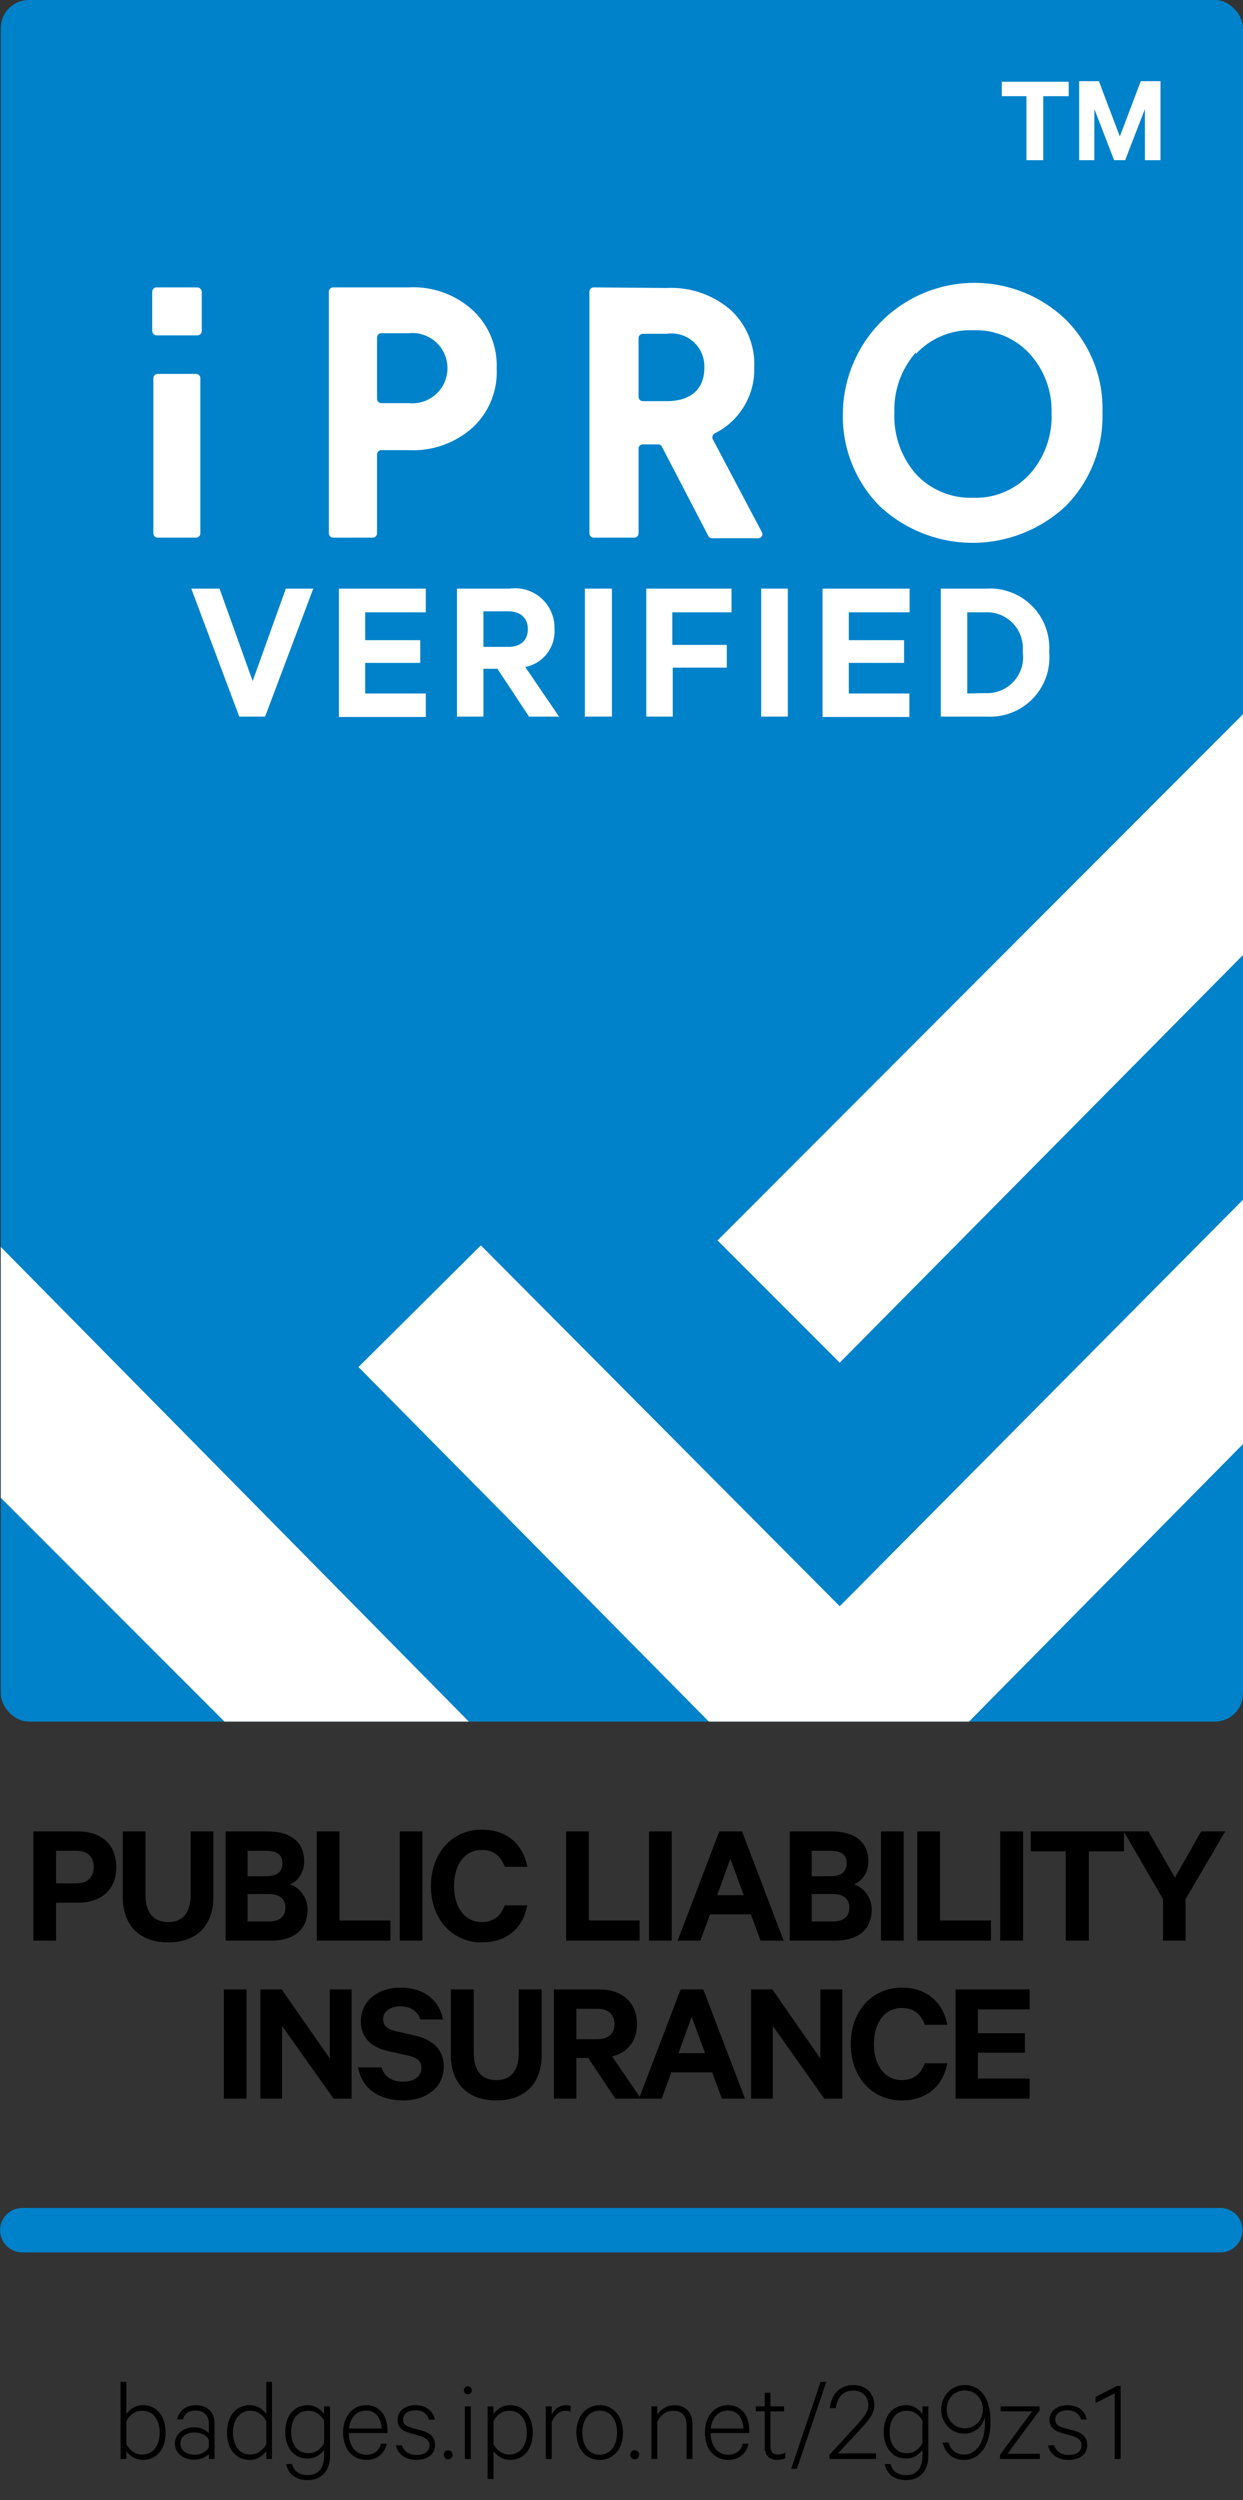
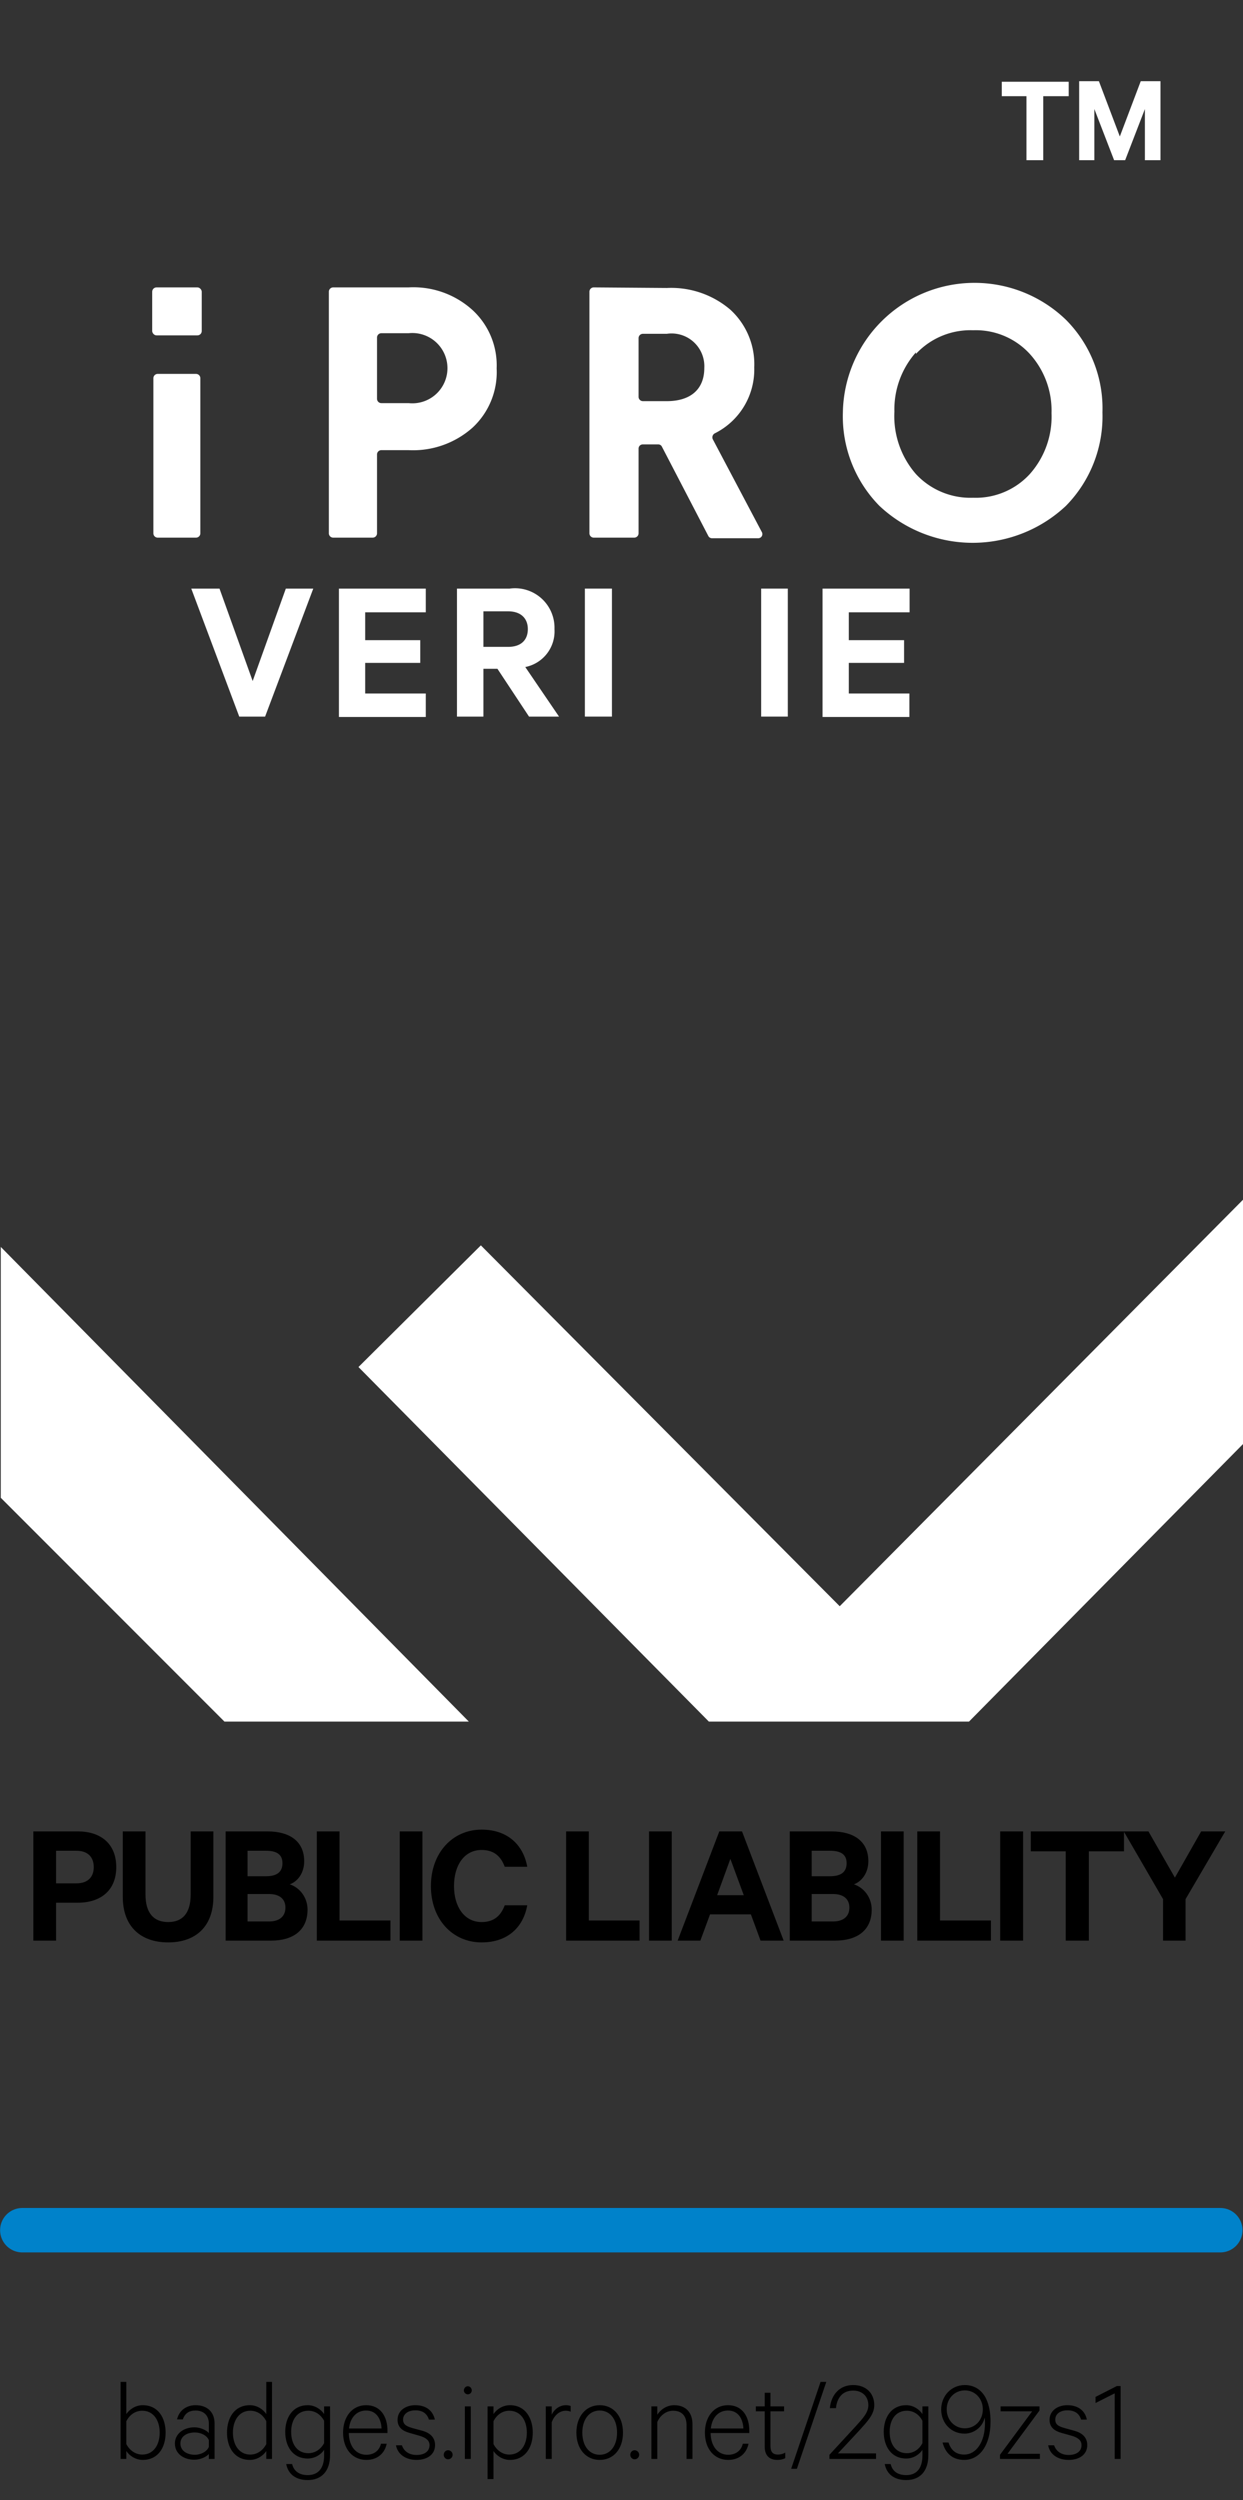
<svg xmlns="http://www.w3.org/2000/svg" viewBox="0 0 62.97 126.57">
  <rect x="0" y="0" width="62.97" height="126.57" fill="#333333" stroke="none" />
  <defs>
    <style>
      .cls-1 {
        fill: #0082CA;
      }

      .cls-2 {
        fill: #fff;
      }

      .cls-3 {
        fill: none;
        stroke: #0082CA;
        stroke-linecap: round;
        stroke-miterlimit: 10;
        stroke-width: 2.25px;
      }
    </style>
  </defs>
  <g id="Layer_2" data-name="Layer 2">
    <g id="Layer_1-2" data-name="Layer 1">
-       <rect class="cls-1" x="0.04" width="62.93" height="87.16" rx="1.42" />
      <path class="cls-2" d="M50.75,4.14h3.39v.73H52.85V8.11H52V4.87H50.75Z" />
      <path class="cls-2" d="M56.44,8.11l-1-2.59V8.11h-.77v-4h1l1.06,2.8,1.06-2.8h1v4H58V5.52L57,8.11Z" />
      <g id="Logotype">
        <path id="O" class="cls-2" d="M46.4,17.84a4.36,4.36,0,0,0-1.09,3A4.46,4.46,0,0,0,46.4,24a3.77,3.77,0,0,0,2.9,1.2A3.71,3.71,0,0,0,52.17,24a4.37,4.37,0,0,0,1.1-3.08,4.27,4.27,0,0,0-1.1-3,3.71,3.71,0,0,0-2.87-1.2,3.77,3.77,0,0,0-2.9,1.2M54,16.19a6.35,6.35,0,0,1,1.85,4.69A6.46,6.46,0,0,1,54,25.61a6.9,6.9,0,0,1-9.45,0,6.46,6.46,0,0,1-1.85-4.73A6.67,6.67,0,0,1,54,16.19" />
        <path id="R" class="cls-2" d="M32.35,17.09v3a.22.22,0,0,0,.22.22h1.21c1.18,0,1.9-.58,1.9-1.68a1.66,1.66,0,0,0-1.9-1.73H32.57a.22.22,0,0,0-.22.22m1.43-2.54A4.61,4.61,0,0,1,37,15.68a3.74,3.74,0,0,1,1.21,2.92,3.61,3.61,0,0,1-2,3.34.23.23,0,0,0-.1.3l2.48,4.69a.21.21,0,0,1-.19.32H36.07a.21.21,0,0,1-.19-.12l-2.35-4.52a.2.2,0,0,0-.19-.11h-.77a.21.21,0,0,0-.22.21V27a.22.22,0,0,1-.22.22H30.08a.22.22,0,0,1-.22-.22V14.77a.22.22,0,0,1,.22-.22Z" />
        <path id="P" class="cls-2" d="M19.1,17.09v3.1a.22.22,0,0,0,.22.22H20.7a1.78,1.78,0,1,0,0-3.54H19.32a.22.22,0,0,0-.22.22m1.6-2.54a4.46,4.46,0,0,1,3.24,1.15,3.8,3.8,0,0,1,1.22,2.95,3.83,3.83,0,0,1-1.22,3,4.53,4.53,0,0,1-3.24,1.14H19.32a.22.22,0,0,0-.22.22V27a.22.22,0,0,1-.22.22h-2a.22.22,0,0,1-.22-.22V14.77a.22.22,0,0,1,.22-.22Z" />
        <g id="i">
          <path class="cls-2" d="M10.15,19.15V27a.22.22,0,0,1-.22.22H8A.22.22,0,0,1,7.77,27V19.15A.22.22,0,0,1,8,18.93H9.93A.22.22,0,0,1,10.15,19.15Z" />
          <rect class="cls-2" x="7.71" y="14.55" width="2.51" height="2.43" rx="0.22" />
        </g>
      </g>
      <path class="cls-2" d="M12.12,36.28,9.69,29.8h1.43l1.68,4.68,1.68-4.68h1.39l-2.44,6.48Z" />
      <path class="cls-2" d="M21.57,29.8V31H18.5v1.41h2.79v1.15H18.5v1.55h3.07v1.19h-4.4V29.8Z" />
      <path class="cls-2" d="M24.49,33.86v2.42H23.15V29.8h2.67a2,2,0,0,1,2.27,2.05,1.84,1.84,0,0,1-1.48,1.92l1.71,2.51H26.8l-1.6-2.42Zm0-1.11h1.25c.67,0,1-.36,1-.9s-.35-.9-1-.9H24.49Z" />
      <path class="cls-2" d="M31,36.28H29.63V29.8H31Z" />
-       <path class="cls-2" d="M32.74,36.28V29.8h4.32V31h-3v1.65h2.76V33.8H34.08v2.48Z" />
      <path class="cls-2" d="M39.91,36.28H38.56V29.8h1.35Z" />
      <path class="cls-2" d="M46.08,29.8V31H43v1.41H45.8v1.15H43v1.55h3.07v1.19h-4.4V29.8Z" />
-       <path class="cls-2" d="M47.66,29.8H50A3,3,0,0,1,53.15,33,3,3,0,0,1,50,36.28H47.66Zm2.24,5.29A1.82,1.82,0,0,0,51.81,33,1.82,1.82,0,0,0,49.9,31H49v4.11Z" />
      <line class="cls-3" x1="1.13" y1="112.91" x2="61.82" y2="112.91" />
      <polygon class="cls-2" points="11.37 87.16 23.75 87.16 0.04 63.13 0.04 75.83 11.37 87.16" />
-       <polygon class="cls-2" points="62.97 36.16 36.35 62.8 42.54 68.99 62.97 48.35 62.97 36.16" />
      <polygon class="cls-2" points="62.97 73.11 62.97 60.74 42.54 81.32 24.36 63.05 18.16 69.21 35.91 87.16 49.09 87.16 62.97 73.11" />
      <g class="cls-4">
        <path d="M3.94 96.33C5.11 96.33 5.89 95.70 5.89 94.53C5.89 93.35 5.11 92.72 3.94 92.72L1.69 92.72L1.69 98.25L2.84 98.25L2.84 96.33ZM4.75 94.53C4.75 95.01 4.47 95.35 3.87 95.35L2.84 95.35L2.84 93.70L3.87 93.70C4.47 93.70 4.75 94.04 4.75 94.53ZM8.52 98.34C9.90 98.34 10.81 97.55 10.81 96.03L10.81 92.72L9.66 92.72L9.66 95.91C9.66 96.86 9.25 97.31 8.52 97.31C7.79 97.31 7.37 96.86 7.37 95.91L7.37 92.72L6.22 92.72L6.22 96.03C6.22 97.55 7.14 98.34 8.52 98.34ZM14.68 95.40C15.09 95.25 15.41 94.82 15.41 94.23C15.41 93.24 14.70 92.72 13.55 92.72L11.43 92.72L11.43 98.25L13.73 98.25C14.88 98.25 15.58 97.70 15.58 96.68C15.58 96.08 15.20 95.57 14.68 95.40ZM12.54 94.99L12.54 93.70L13.48 93.70C14.02 93.70 14.31 93.89 14.31 94.33C14.31 94.78 14.02 94.99 13.48 94.99ZM12.54 95.89L13.63 95.89C14.17 95.89 14.46 96.15 14.46 96.58C14.46 97.01 14.17 97.28 13.63 97.28L12.54 97.28ZM16.05 98.25L19.78 98.25L19.78 97.23L17.20 97.23L17.20 92.72L16.05 92.72ZM21.40 92.72L20.25 92.72L20.25 98.25L21.40 98.25ZM21.83 95.49C21.83 97.18 22.93 98.34 24.40 98.34C25.71 98.34 26.51 97.58 26.71 96.46L25.57 96.46C25.38 96.97 25.04 97.31 24.40 97.31C23.52 97.31 23.00 96.53 23.00 95.49C23.00 94.43 23.52 93.66 24.40 93.66C25.04 93.66 25.38 94.00 25.57 94.51L26.71 94.51C26.51 93.40 25.71 92.63 24.40 92.63C22.93 92.63 21.83 93.80 21.83 95.49ZM28.68 98.25L32.40 98.25L32.40 97.23L29.83 97.23L29.83 92.72L28.68 92.72ZM34.03 92.72L32.88 92.72L32.88 98.25L34.03 98.25ZM36.44 92.72L34.33 98.25L35.48 98.25L35.97 96.92L38.04 96.92L38.53 98.25L39.70 98.25L37.59 92.72ZM37.00 94.11L37.68 95.95L36.33 95.95ZM43.26 95.40C43.66 95.25 43.99 94.82 43.99 94.23C43.99 93.24 43.28 92.72 42.12 92.72L40.01 92.72L40.01 98.25L42.30 98.25C43.46 98.25 44.16 97.70 44.16 96.68C44.16 96.08 43.78 95.57 43.26 95.40ZM41.12 94.99L41.12 93.70L42.05 93.70C42.60 93.70 42.89 93.89 42.89 94.33C42.89 94.78 42.60 94.99 42.05 94.99ZM41.12 95.89L42.20 95.89C42.74 95.89 43.03 96.15 43.03 96.58C43.03 97.01 42.74 97.28 42.20 97.28L41.12 97.28ZM45.78 92.72L44.63 92.72L44.63 98.25L45.78 98.25ZM46.47 98.25L50.20 98.25L50.20 97.23L47.62 97.23L47.62 92.72L46.47 92.72ZM51.83 92.72L50.67 92.72L50.67 98.25L51.83 98.25ZM52.22 93.73L53.99 93.73L53.99 98.25L55.16 98.25L55.16 93.73L56.94 93.73L56.94 92.72L52.22 92.72ZM59.52 95.06L58.18 92.72L56.93 92.72L58.92 96.15L58.92 98.25L60.06 98.25L60.06 96.15L62.07 92.72L60.85 92.72Z" />
-         <path d="M12.49 100.72L11.34 100.72L11.34 106.25L12.49 106.25ZM17.81 100.72L16.71 100.72L16.71 104.22L14.27 100.72L13.19 100.72L13.19 106.25L14.29 106.25L14.29 102.57L16.90 106.25L17.81 106.25ZM18.14 104.67C18.33 105.73 19.20 106.34 20.43 106.34C21.60 106.34 22.48 105.69 22.48 104.62C22.48 103.78 21.94 103.27 21.04 103.06L20.03 102.83C19.61 102.73 19.41 102.54 19.41 102.23C19.41 101.83 19.76 101.58 20.28 101.58C20.86 101.58 21.17 101.87 21.30 102.24L22.44 102.24C22.26 101.30 21.53 100.63 20.27 100.63C19.11 100.63 18.28 101.34 18.28 102.33C18.28 103.24 18.89 103.67 19.69 103.85L20.68 104.07C21.15 104.18 21.35 104.36 21.35 104.69C21.35 105.13 20.98 105.39 20.42 105.39C19.88 105.39 19.48 105.16 19.33 104.67ZM25.14 106.34C26.53 106.34 27.44 105.55 27.44 104.03L27.44 100.72L26.28 100.72L26.28 103.91C26.28 104.86 25.87 105.31 25.14 105.31C24.41 105.31 24.00 104.86 24.00 103.91L24.00 100.72L22.84 100.72L22.84 104.03C22.84 105.55 23.76 106.34 25.14 106.34ZM29.80 104.19L31.17 106.25L32.47 106.25L31.01 104.11C31.78 103.92 32.27 103.36 32.27 102.48C32.27 101.34 31.49 100.72 30.33 100.72L28.06 100.72L28.06 106.25L29.20 106.25L29.20 104.19ZM29.20 101.70L30.26 101.70C30.84 101.70 31.13 102.01 31.13 102.48C31.13 102.94 30.84 103.24 30.26 103.24L29.20 103.24ZM34.48 100.72L32.37 106.25L33.52 106.25L34.01 104.92L36.08 104.92L36.57 106.25L37.74 106.25L35.63 100.72ZM35.04 102.11L35.72 103.95L34.37 103.95ZM42.67 100.72L41.56 100.72L41.56 104.22L39.13 100.72L38.05 100.72L38.05 106.25L39.15 106.25L39.15 102.57L41.76 106.25L42.67 106.25ZM43.10 103.49C43.10 105.18 44.20 106.34 45.68 106.34C46.98 106.34 47.78 105.58 47.99 104.46L46.85 104.46C46.66 104.97 46.32 105.31 45.68 105.31C44.80 105.31 44.27 104.53 44.27 103.49C44.27 102.43 44.80 101.66 45.68 101.66C46.32 101.66 46.66 102.00 46.85 102.51L47.99 102.51C47.78 101.40 46.98 100.63 45.68 100.63C44.20 100.63 43.10 101.80 43.10 103.49ZM48.41 100.72L48.41 106.25L52.16 106.25L52.16 105.23L49.54 105.23L49.54 103.92L51.92 103.92L51.92 102.94L49.54 102.94L49.54 101.73L52.16 101.73L52.16 100.72Z" />
        <g pointer-events="bounding-box">
          <a href="http://badges.ipro.net/2g9zs1">
            <path d="M6.40 124.09C6.55 124.32 6.86 124.54 7.23 124.54C8.02 124.54 8.39 123.90 8.39 123.16C8.39 122.42 8.02 121.77 7.23 121.77C6.86 121.77 6.55 121.99 6.40 122.22L6.40 120.59L6.11 120.59L6.11 124.49L6.40 124.49ZM6.40 122.58C6.58 122.23 6.88 122.05 7.21 122.05C7.76 122.05 8.09 122.52 8.09 123.16C8.09 123.80 7.76 124.27 7.21 124.27C6.88 124.27 6.58 124.08 6.40 123.74ZM10.87 124.49L10.87 122.69C10.87 122.13 10.51 121.77 9.91 121.77C9.44 121.77 9.07 122.04 8.97 122.49L9.26 122.49C9.37 122.18 9.58 122.04 9.91 122.04C10.34 122.04 10.58 122.31 10.58 122.70L10.58 123.18C10.46 123.04 10.16 122.89 9.85 122.89C9.30 122.89 8.86 123.22 8.86 123.71C8.86 124.22 9.30 124.53 9.84 124.53C10.17 124.53 10.46 124.38 10.58 124.24L10.58 124.49ZM10.58 123.88C10.49 124.11 10.19 124.28 9.87 124.28C9.49 124.28 9.14 124.09 9.14 123.71C9.14 123.33 9.49 123.15 9.87 123.15C10.19 123.15 10.49 123.31 10.58 123.54ZM13.49 124.49L13.78 124.49L13.78 120.59L13.49 120.59L13.49 122.22C13.34 121.99 13.03 121.77 12.66 121.77C11.87 121.77 11.50 122.42 11.50 123.16C11.50 123.90 11.87 124.54 12.66 124.54C13.03 124.54 13.34 124.32 13.49 124.09ZM13.49 123.74C13.31 124.08 13.01 124.27 12.68 124.27C12.13 124.27 11.80 123.80 11.80 123.16C11.80 122.52 12.13 122.05 12.68 122.05C13.01 122.05 13.31 122.23 13.49 122.58ZM16.42 124.32C16.42 124.96 16.12 125.31 15.59 125.31C15.19 125.31 14.89 125.13 14.80 124.75L14.50 124.75C14.60 125.26 14.98 125.56 15.59 125.56C16.26 125.56 16.72 125.14 16.72 124.30L16.72 121.83L16.42 121.83L16.42 122.22C16.27 121.99 15.96 121.77 15.59 121.77C14.82 121.77 14.45 122.41 14.45 123.12C14.45 123.84 14.82 124.47 15.59 124.47C15.96 124.47 16.27 124.26 16.42 124.03ZM16.42 123.69C16.24 124.02 15.95 124.20 15.62 124.20C15.07 124.20 14.75 123.76 14.75 123.12C14.75 122.49 15.07 122.05 15.62 122.05C15.95 122.05 16.24 122.23 16.42 122.56ZM19.30 123.72C19.22 124.07 18.94 124.28 18.56 124.28C18.04 124.28 17.68 123.86 17.67 123.18L19.63 123.18L19.63 123.07C19.63 122.32 19.26 121.77 18.55 121.77C17.83 121.77 17.38 122.37 17.38 123.16C17.38 123.99 17.86 124.54 18.56 124.54C19.12 124.54 19.49 124.21 19.59 123.72ZM18.55 122.04C19.08 122.04 19.31 122.48 19.33 122.95L17.68 122.95C17.74 122.39 18.07 122.04 18.55 122.04ZM20.06 123.80C20.15 124.27 20.57 124.54 21.10 124.54C21.64 124.54 22.04 124.27 22.04 123.79C22.04 123.44 21.83 123.18 21.38 123.06L20.90 122.93C20.59 122.84 20.42 122.75 20.42 122.50C20.42 122.19 20.71 122.03 21.04 122.03C21.41 122.03 21.63 122.19 21.73 122.50L22.03 122.50C21.93 122.05 21.59 121.77 21.04 121.77C20.54 121.77 20.14 122.05 20.14 122.51C20.14 122.89 20.39 123.08 20.77 123.18L21.26 123.32C21.60 123.42 21.76 123.57 21.76 123.79C21.76 124.13 21.47 124.29 21.11 124.29C20.74 124.29 20.47 124.12 20.36 123.80ZM22.48 124.28C22.48 124.41 22.58 124.51 22.70 124.51C22.82 124.51 22.93 124.41 22.93 124.28C22.93 124.15 22.82 124.05 22.70 124.05C22.58 124.05 22.48 124.15 22.48 124.28ZM23.85 121.83L23.55 121.83L23.55 124.49L23.85 124.49ZM23.90 121.02C23.90 120.91 23.81 120.81 23.70 120.81C23.59 120.81 23.50 120.91 23.50 121.02C23.50 121.13 23.59 121.22 23.70 121.22C23.81 121.22 23.90 121.13 23.90 121.02ZM25.00 124.09C25.15 124.32 25.46 124.54 25.83 124.54C26.62 124.54 26.99 123.89 26.99 123.16C26.99 122.43 26.62 121.77 25.83 121.77C25.46 121.77 25.15 121.99 25.00 122.22L25.00 121.83L24.70 121.83L24.70 125.51L25.00 125.51ZM25.00 122.58C25.18 122.23 25.48 122.05 25.80 122.05C26.36 122.05 26.69 122.52 26.69 123.16C26.69 123.80 26.36 124.27 25.80 124.27C25.48 124.27 25.18 124.08 25.00 123.74ZM28.91 121.81C28.85 121.79 28.78 121.77 28.67 121.77C28.34 121.77 28.07 121.99 27.95 122.25L27.95 121.83L27.65 121.83L27.65 124.49L27.95 124.49L27.95 122.63C28.08 122.29 28.34 122.05 28.66 122.05C28.76 122.05 28.84 122.07 28.91 122.10ZM31.56 123.16C31.56 122.34 31.09 121.77 30.38 121.77C29.68 121.77 29.20 122.34 29.20 123.16C29.20 123.98 29.68 124.54 30.38 124.54C31.09 124.54 31.56 123.98 31.56 123.16ZM31.26 123.16C31.26 123.83 30.91 124.28 30.38 124.28C29.85 124.28 29.50 123.83 29.50 123.16C29.50 122.49 29.85 122.04 30.38 122.04C30.91 122.04 31.26 122.49 31.26 123.16ZM31.93 124.28C31.93 124.41 32.03 124.51 32.15 124.51C32.27 124.51 32.38 124.41 32.38 124.28C32.38 124.15 32.27 124.05 32.15 124.05C32.03 124.05 31.93 124.15 31.93 124.28ZM33.00 124.49L33.30 124.49L33.30 122.62C33.43 122.31 33.73 122.05 34.10 122.05C34.57 122.05 34.78 122.35 34.78 122.77L34.78 124.49L35.08 124.49L35.08 122.73C35.08 122.16 34.76 121.77 34.15 121.77C33.77 121.77 33.46 122.00 33.30 122.25L33.30 121.83L33.00 121.83ZM37.63 123.72C37.55 124.07 37.27 124.28 36.89 124.28C36.37 124.28 36.01 123.86 36.00 123.18L37.96 123.18L37.96 123.07C37.96 122.32 37.59 121.77 36.88 121.77C36.16 121.77 35.71 122.37 35.71 123.16C35.71 123.99 36.19 124.54 36.89 124.54C37.45 124.54 37.82 124.21 37.92 123.72ZM36.88 122.04C37.41 122.04 37.64 122.48 37.66 122.95L36.01 122.95C36.07 122.39 36.40 122.04 36.88 122.04ZM38.74 123.87C38.74 124.33 38.99 124.54 39.38 124.54C39.53 124.54 39.68 124.51 39.78 124.45L39.78 124.17C39.68 124.23 39.55 124.27 39.41 124.27C39.16 124.27 39.03 124.14 39.03 123.84L39.03 122.08L39.72 122.08L39.72 121.83L39.03 121.83L39.03 121.14L38.74 121.14L38.74 121.83L38.29 121.83L38.29 122.08L38.74 122.08ZM40.08 124.99L40.37 124.99L41.86 120.59L41.57 120.59ZM43.99 121.77C43.99 122.15 43.71 122.44 43.33 122.86L42.02 124.28L42.02 124.49L44.38 124.49L44.38 124.21L42.45 124.21L43.55 123.03C43.92 122.61 44.29 122.25 44.29 121.77C44.29 121.17 43.88 120.75 43.22 120.75C42.54 120.75 42.11 121.23 42.04 121.92L42.35 121.92C42.40 121.39 42.69 121.03 43.22 121.03C43.68 121.03 43.99 121.32 43.99 121.77ZM46.73 124.32C46.73 124.96 46.44 125.31 45.91 125.31C45.50 125.31 45.21 125.13 45.12 124.75L44.82 124.75C44.92 125.26 45.30 125.56 45.91 125.56C46.58 125.56 47.03 125.14 47.03 124.30L47.03 121.83L46.73 121.83L46.73 122.22C46.58 121.99 46.28 121.77 45.91 121.77C45.14 121.77 44.77 122.41 44.77 123.12C44.77 123.84 45.14 124.47 45.91 124.47C46.28 124.47 46.58 124.26 46.73 124.03ZM46.73 123.69C46.56 124.02 46.27 124.20 45.94 124.20C45.39 124.20 45.07 123.76 45.07 123.12C45.07 122.49 45.39 122.05 45.94 122.05C46.27 122.05 46.56 122.23 46.73 122.56ZM49.79 121.98C49.79 122.53 49.40 122.94 48.88 122.94C48.36 122.94 47.96 122.53 47.96 121.98C47.96 121.43 48.36 121.02 48.88 121.02C49.40 121.02 49.79 121.44 49.79 121.98ZM47.75 123.66C47.89 124.18 48.23 124.54 48.85 124.54C49.60 124.54 50.18 123.84 50.18 122.60C50.18 122.19 50.12 121.79 49.96 121.45C49.76 121.03 49.39 120.75 48.88 120.75C48.19 120.75 47.68 121.30 47.68 121.99C47.68 122.67 48.18 123.21 48.86 123.21C49.34 123.21 49.78 122.88 49.88 122.40C49.90 122.49 49.90 122.60 49.90 122.67C49.90 123.66 49.44 124.27 48.85 124.27C48.40 124.27 48.17 124.02 48.05 123.66ZM52.68 124.23L51.04 124.23L52.66 122.04L52.66 121.83L50.69 121.83L50.69 122.08L52.29 122.08L50.66 124.28L50.66 124.49L52.68 124.49ZM53.10 123.80C53.18 124.27 53.60 124.54 54.14 124.54C54.68 124.54 55.08 124.27 55.08 123.79C55.08 123.44 54.87 123.18 54.41 123.06L53.94 122.93C53.62 122.84 53.46 122.75 53.46 122.50C53.46 122.19 53.74 122.03 54.07 122.03C54.45 122.03 54.67 122.19 54.77 122.50L55.06 122.50C54.97 122.05 54.62 121.77 54.07 121.77C53.58 121.77 53.17 122.05 53.17 122.51C53.17 122.89 53.42 123.08 53.80 123.18L54.30 123.32C54.64 123.42 54.79 123.57 54.79 123.79C54.79 124.13 54.50 124.29 54.14 124.29C53.78 124.29 53.51 124.12 53.40 123.80ZM56.77 120.80L56.58 120.80L55.50 121.35L55.50 121.66L56.47 121.17L56.47 124.49L56.77 124.49Z" />
          </a>
        </g>
      </g>
    </g>
  </g>
</svg>